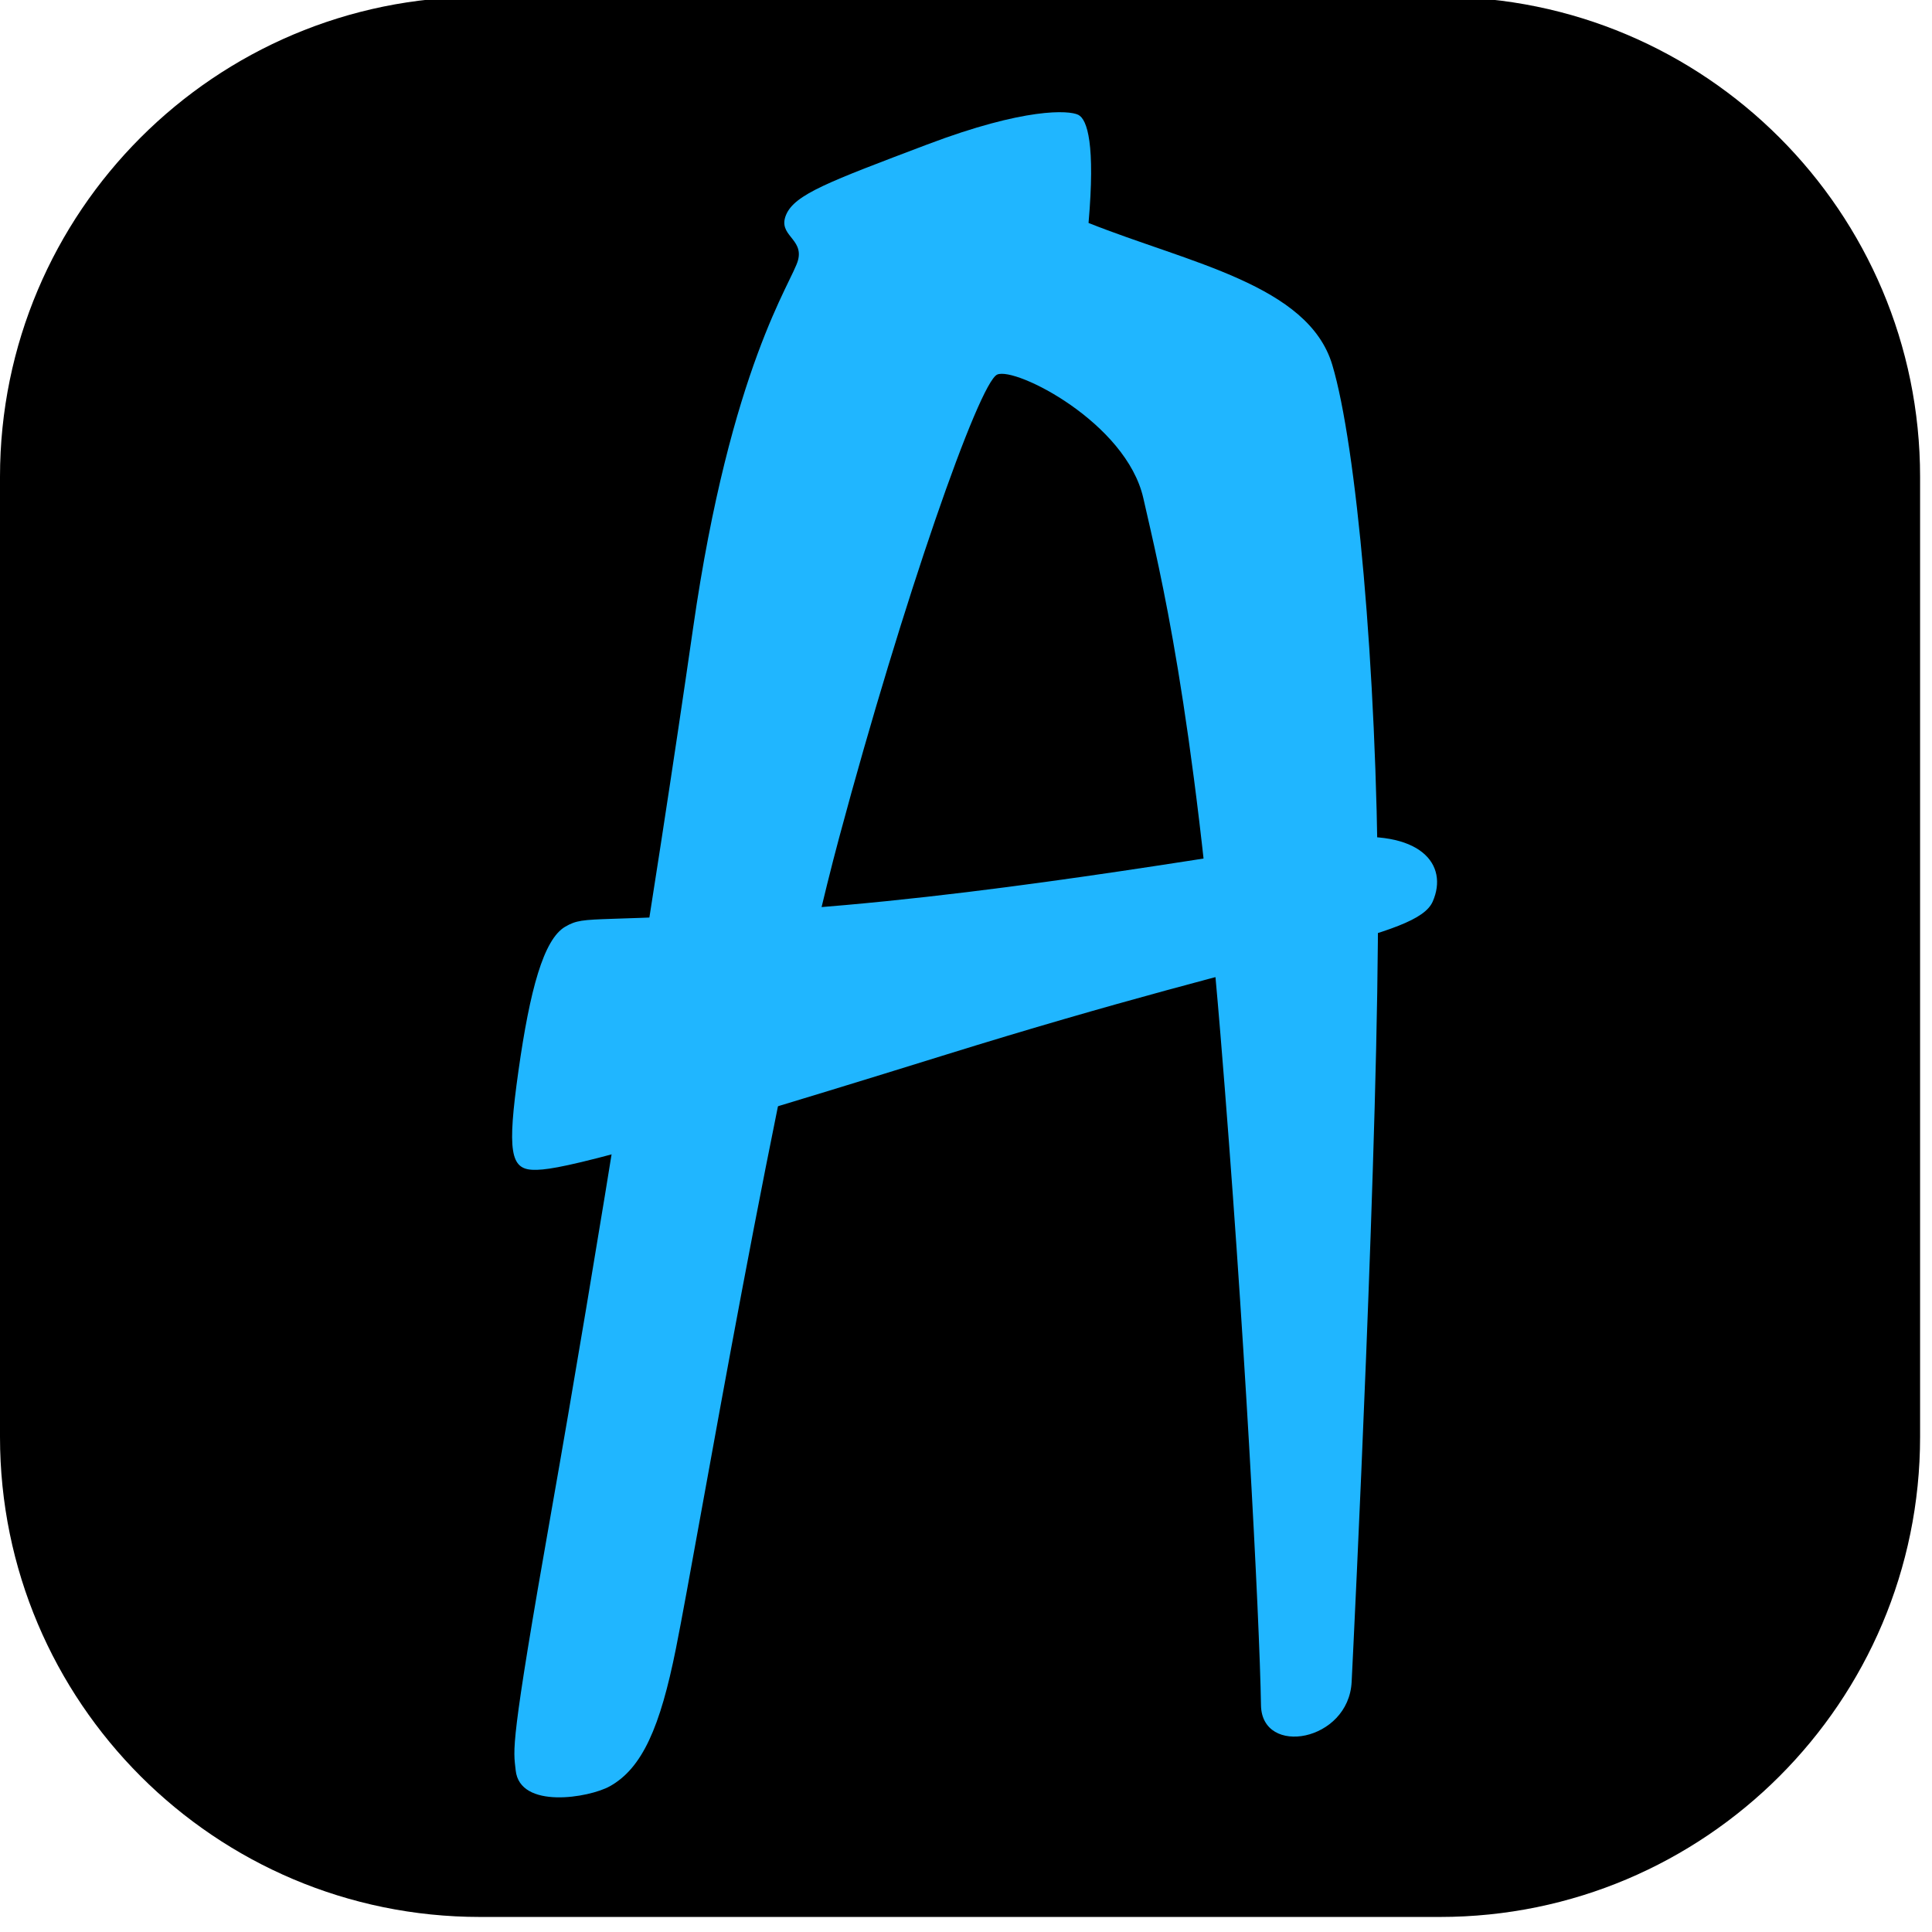
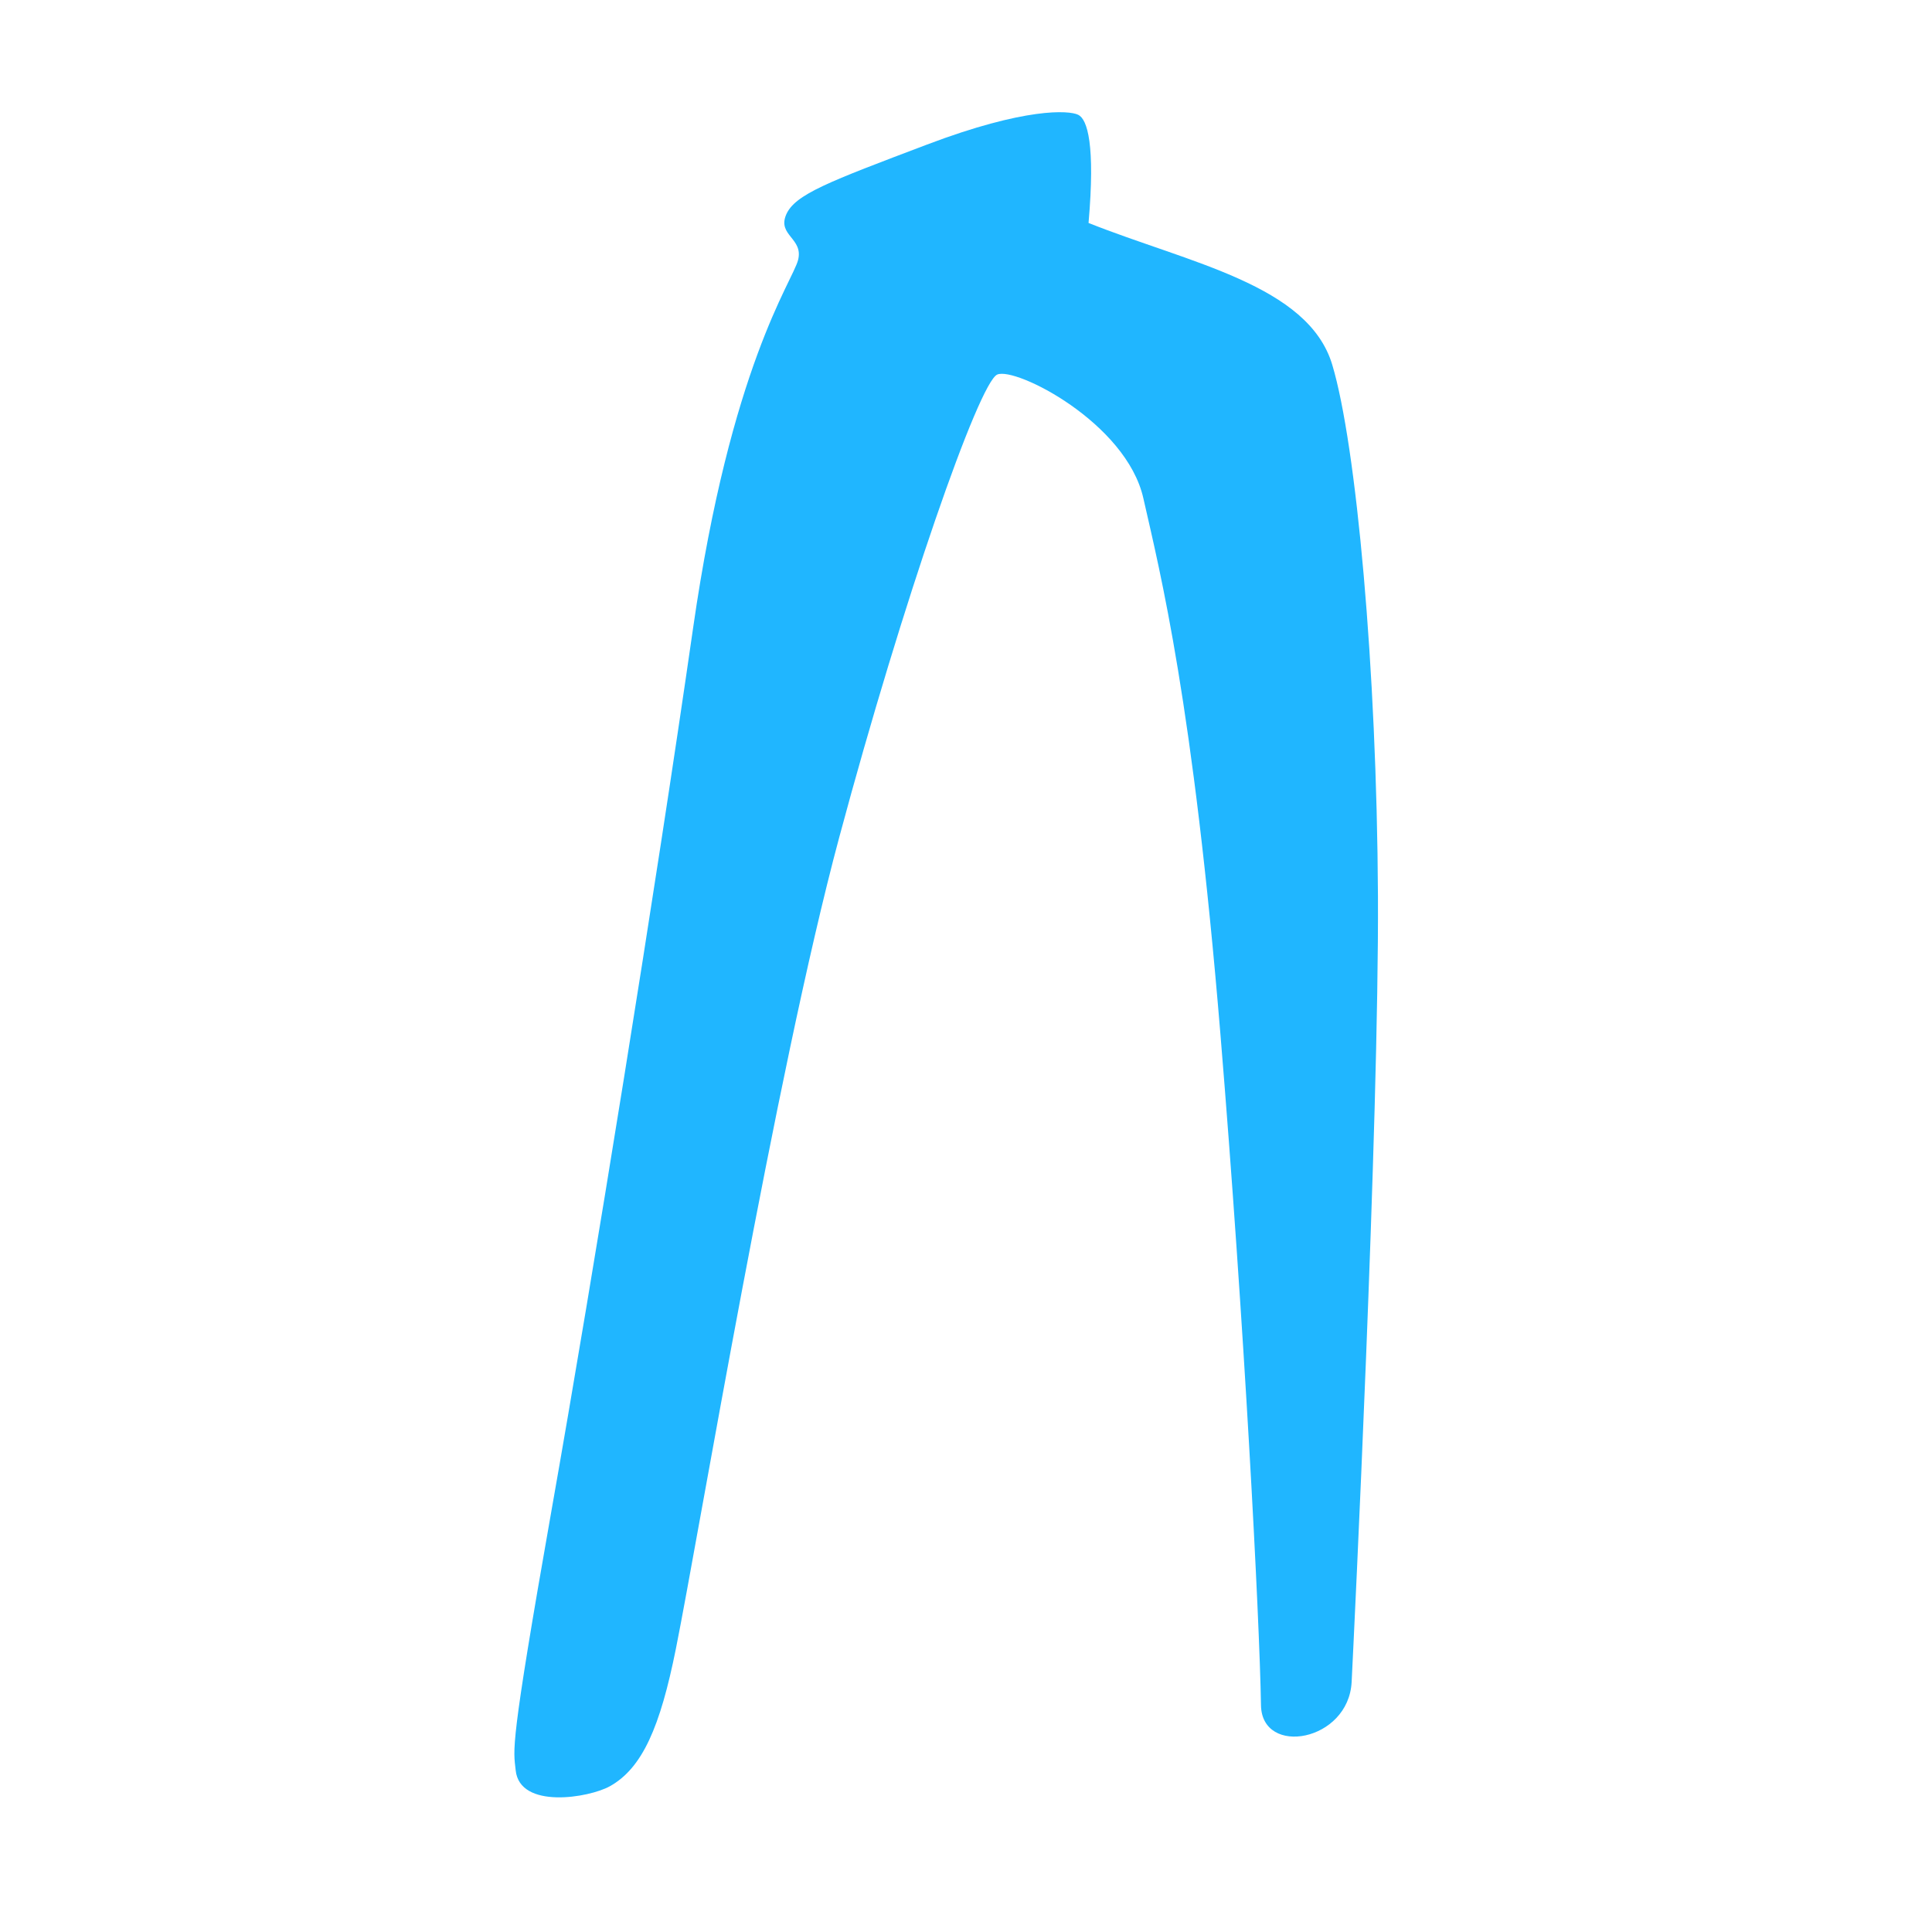
<svg xmlns="http://www.w3.org/2000/svg" width="100%" height="100%" viewBox="0 0 559 559" version="1.1" xml:space="preserve" style="fill-rule:evenodd;clip-rule:evenodd;stroke-linejoin:round;stroke-miterlimit:2;">
-   <path d="M555.554,137.979c0,-76.654 -62.233,-138.892 -138.887,-138.892l-277.78,0c-76.654,0 -138.887,62.238 -138.887,138.892l0,277.775c0,76.659 62.233,138.892 138.888,138.892l277.779,-0c76.654,-0 138.887,-62.233 138.887,-138.892l0,-277.775Z" />
  <g>
    <path d="M176.419,516.85c9.44,-5.246 14.602,-17.173 19.145,-39.82c6.603,-32.942 28.75,-165.869 47.25,-234.732c18.488,-68.862 40.434,-131.606 45.722,-133.922c5.279,-2.316 37.319,13.905 42.272,35.755c4.955,21.853 14.388,59.099 22.306,155.108c6.876,83.262 11.33,168.912 11.738,194.165c0.251,14.937 25.367,10.53 26.23,-6.775c0.663,-13.298 7.937,-161.57 7.611,-227.449c-0.327,-65.882 -6.274,-130.439 -13.213,-153.613c-6.929,-23.178 -41.465,-29.47 -70.523,-41.057c1.979,-22.679 -0.33,-29.963 -2.975,-31.287c-2.642,-1.324 -15.354,-2.154 -43.762,8.608c-28.397,10.761 -38.305,14.402 -40.79,20.359c-2.473,5.96 5.12,6.788 3.474,13.079c-1.652,6.29 -19.47,30.629 -30.364,106.445c-10.902,75.813 -28.734,186.061 -40.958,255.253c-12.22,69.196 -11.034,68.959 -10.375,75.251c1.193,11.362 21.258,7.94 27.212,4.632Z" style="fill:#20b6ff;" />
-     <path d="M154.298,338.472c5.947,0.169 19.152,-2.15 119.229,-33.27c100.068,-31.121 136.397,-33.769 141.018,-44.363c4.629,-10.593 -3.301,-21.188 -27.738,-18.209c-24.44,2.979 -91.812,15.56 -153.903,20.195c-62.092,4.636 -63.078,1.655 -69.351,5.297c-6.283,3.643 -10.246,18.374 -13.545,41.712c-3.302,23.343 -2.313,28.476 4.29,28.638Z" style="fill:#20b6ff;" />
  </g>
</svg>